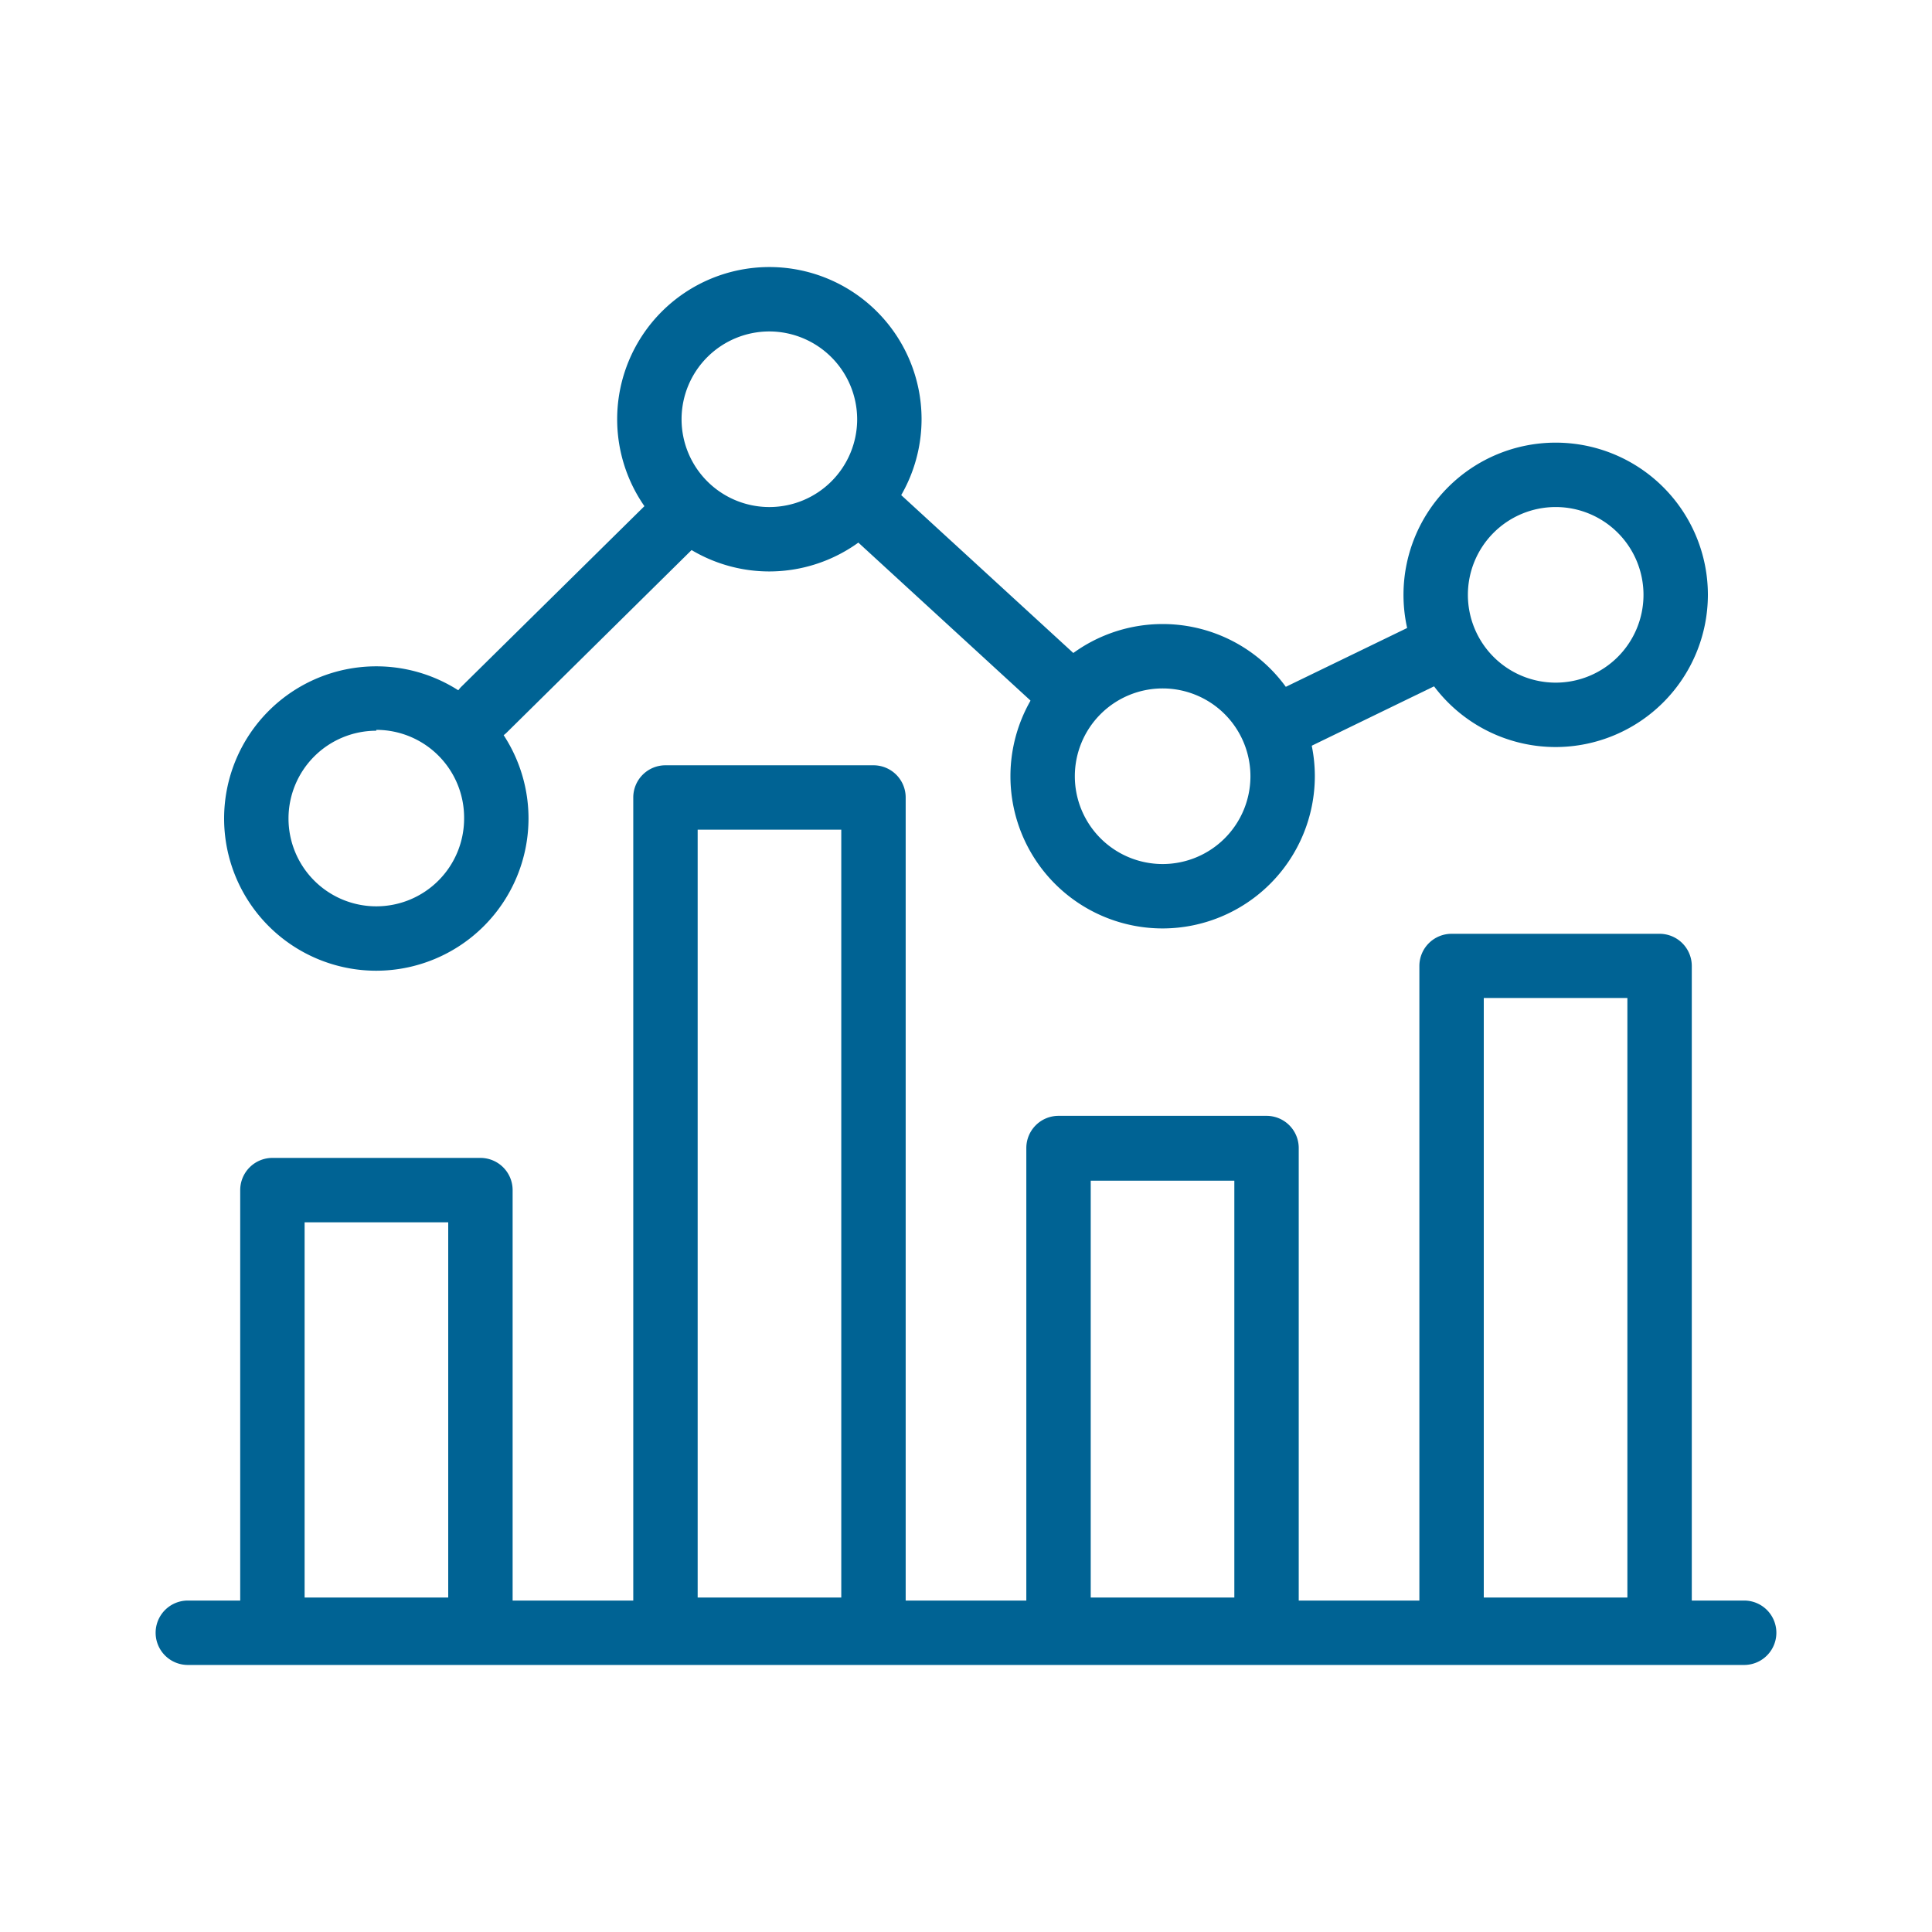
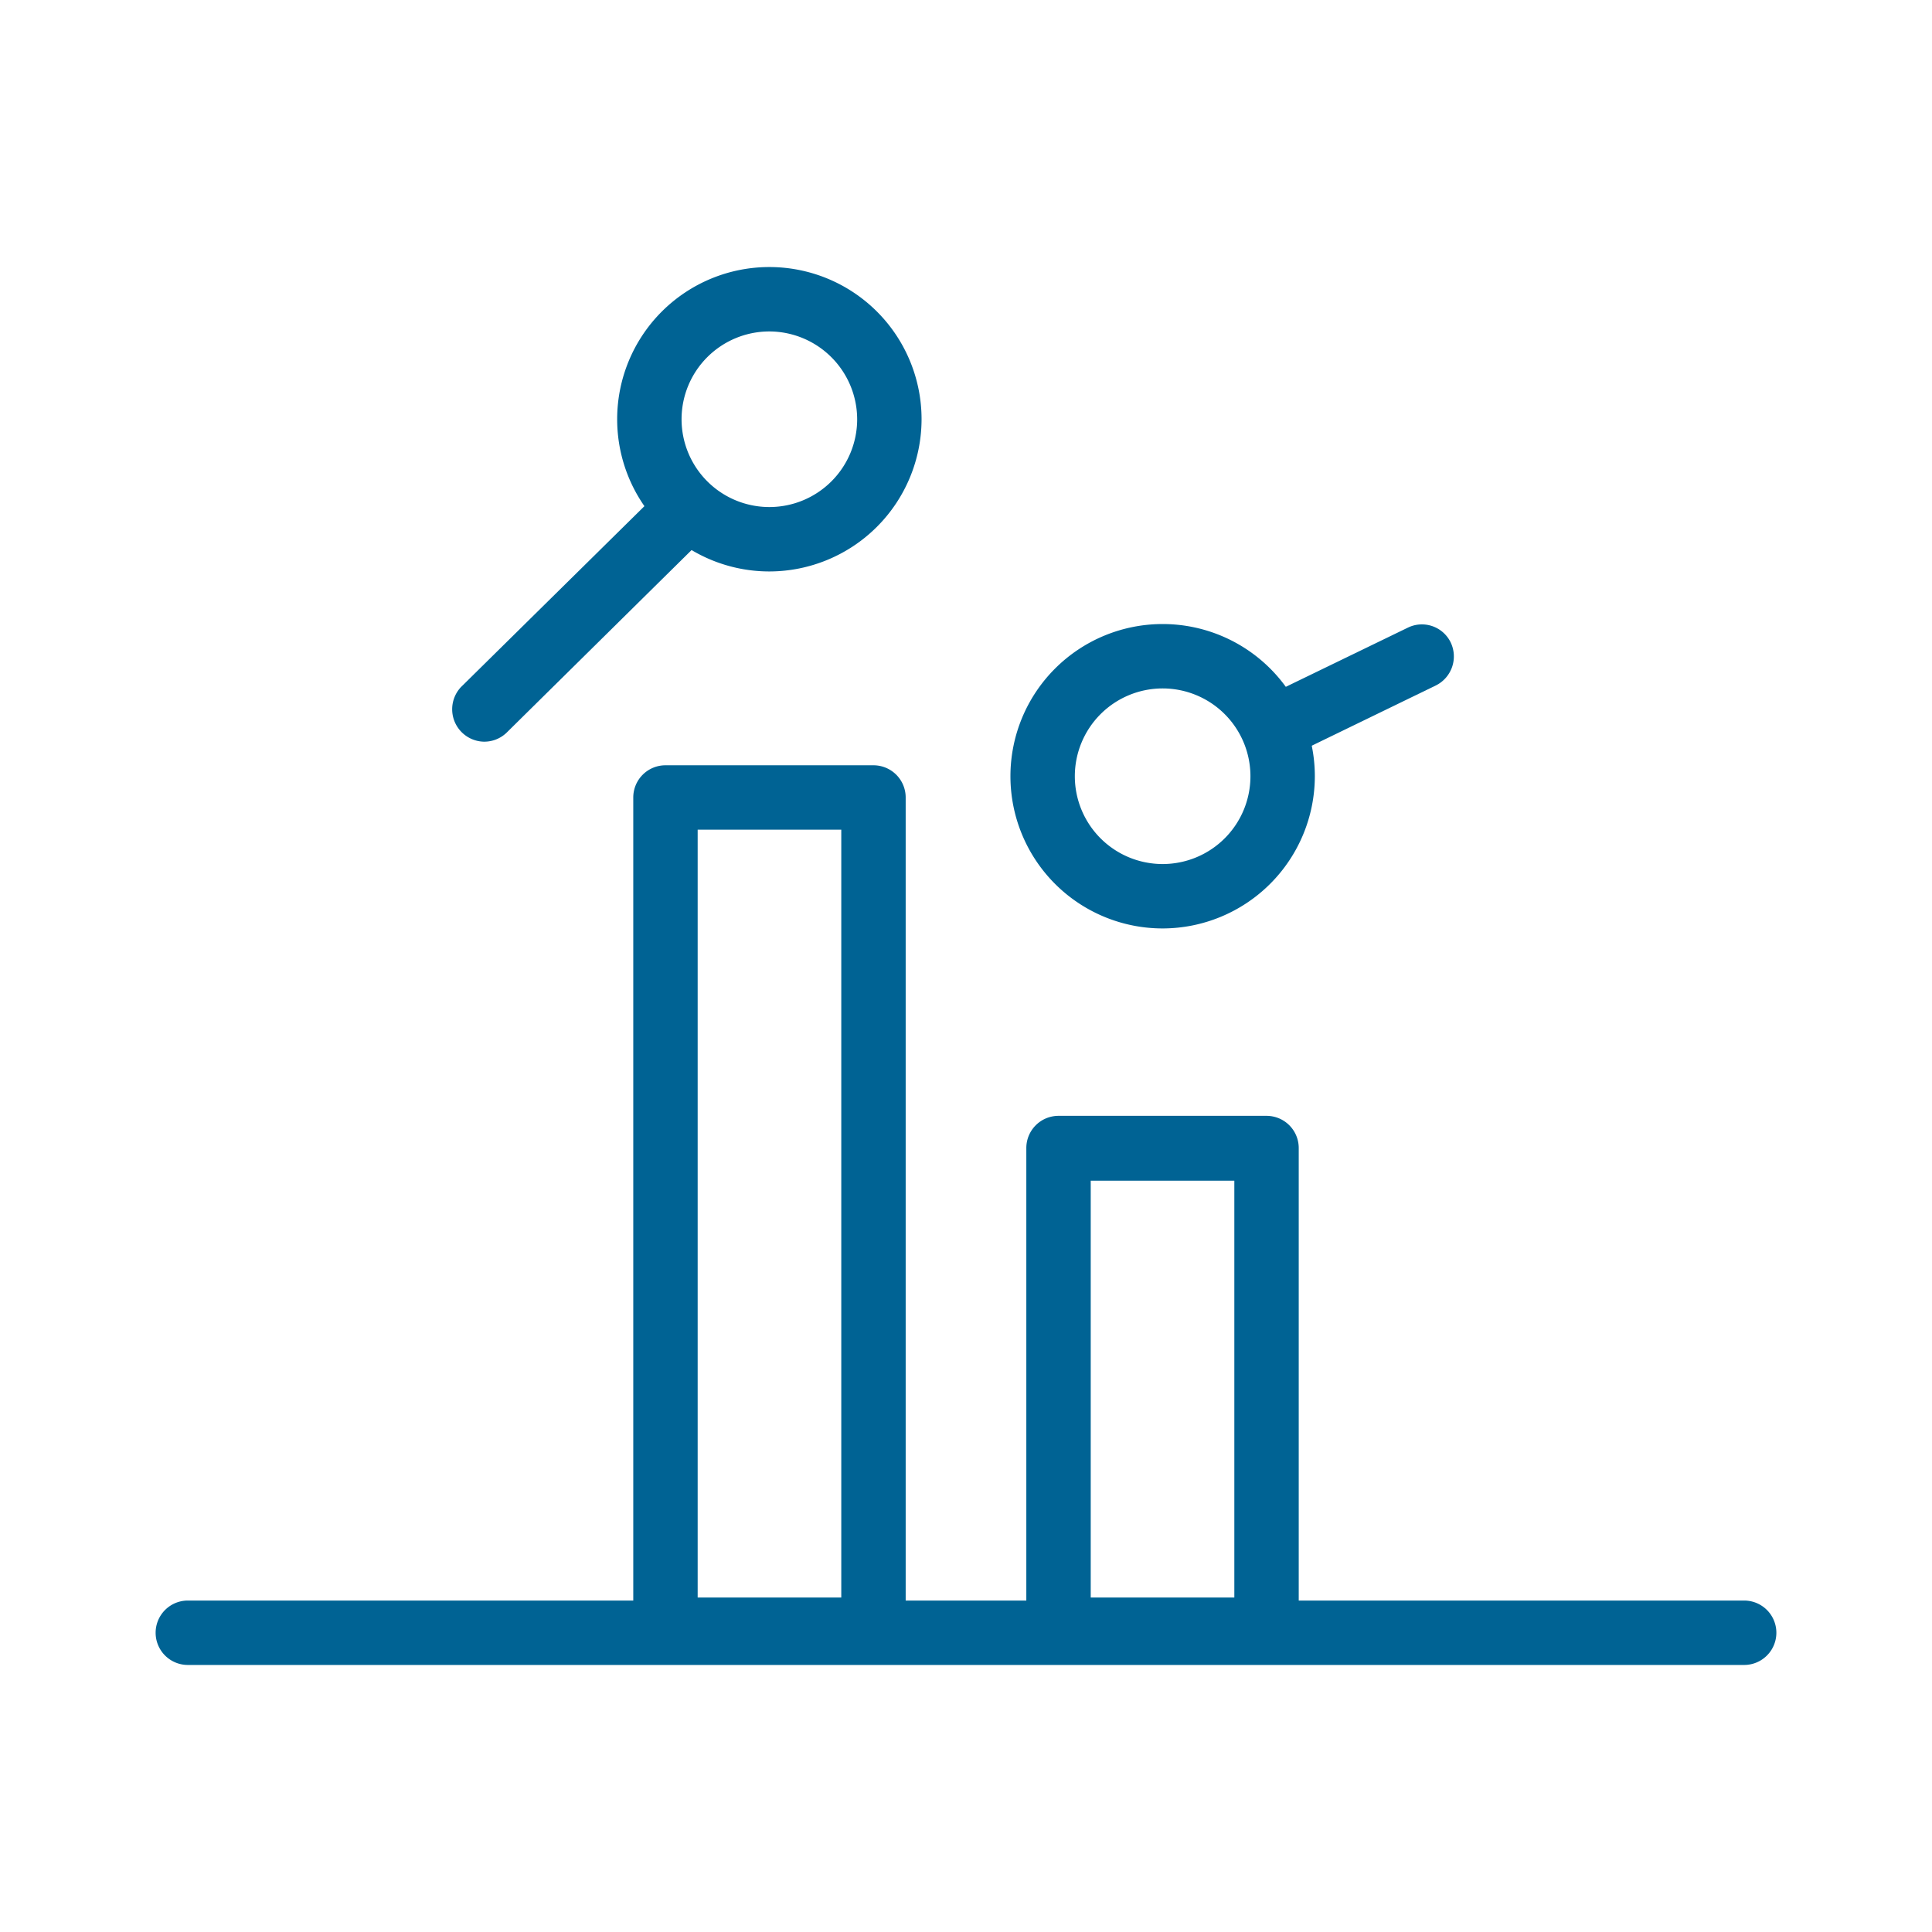
<svg xmlns="http://www.w3.org/2000/svg" id="Layer_1" data-name="Layer 1" viewBox="0 0 90 90">
  <defs>
    <style>.cls-1{fill:#006394;}</style>
  </defs>
  <path class="cls-1" d="M81.25,77.56H8.75a1.5,1.5,0,0,1,0-3h72.5a1.5,1.5,0,0,1,0,3Z" />
-   <path class="cls-1" d="M22.38,77.42H12.69a1.5,1.5,0,0,1-1.5-1.5V55.44a1.5,1.5,0,0,1,1.5-1.5h9.69a1.5,1.5,0,0,1,1.5,1.5V75.92A1.5,1.5,0,0,1,22.38,77.42Zm-8.19-3h6.69V56.94H14.19Z" />
  <path class="cls-1" d="M40.69,77.42H31a1.5,1.5,0,0,1-1.5-1.5V37.15a1.5,1.5,0,0,1,1.5-1.5h9.69a1.5,1.5,0,0,1,1.5,1.5V75.92A1.5,1.5,0,0,1,40.69,77.42Zm-8.19-3h6.69V38.65H32.5Z" />
  <path class="cls-1" d="M59,77.42H49.31a1.5,1.5,0,0,1-1.5-1.5V53.48a1.5,1.5,0,0,1,1.5-1.5H59a1.5,1.5,0,0,1,1.5,1.5V75.92A1.5,1.5,0,0,1,59,77.42Zm-8.19-3H57.5V55H50.81Z" />
-   <path class="cls-1" d="M77.31,77.42H67.62a1.5,1.5,0,0,1-1.5-1.5V45a1.5,1.5,0,0,1,1.5-1.5h9.69a1.5,1.5,0,0,1,1.5,1.5V75.92A1.5,1.5,0,0,1,77.31,77.42Zm-8.19-3h6.69V46.49H69.12Z" />
-   <path class="cls-1" d="M17.53,45.22a7.09,7.09,0,1,1,7.09-7.09A7.1,7.1,0,0,1,17.53,45.22Zm0-11.18a4.09,4.09,0,1,0,4.09,4.09A4.09,4.09,0,0,0,17.53,34Z" />
  <path class="cls-1" d="M35.84,26.62a7.09,7.09,0,1,1,7.09-7.09A7.1,7.1,0,0,1,35.84,26.62Zm0-11.18a4.09,4.09,0,1,0,4.09,4.09A4.1,4.1,0,0,0,35.84,15.44Z" />
  <path class="cls-1" d="M54.16,43.25a7.09,7.09,0,1,1,7.09-7.09A7.1,7.1,0,0,1,54.16,43.25Zm0-11.18a4.09,4.09,0,1,0,4.09,4.09A4.09,4.09,0,0,0,54.16,32.07Z" />
-   <path class="cls-1" d="M72.47,34.8a7.09,7.09,0,1,1,7.09-7.09A7.1,7.1,0,0,1,72.47,34.8Zm0-11.18a4.09,4.09,0,1,0,4.09,4.09A4.09,4.09,0,0,0,72.47,23.62Z" />
  <path class="cls-1" d="M22.53,34.55A1.51,1.51,0,0,1,21.48,32l8.64-8.52a1.5,1.5,0,1,1,2.11,2.13l-8.64,8.53A1.5,1.5,0,0,1,22.53,34.55Z" />
-   <path class="cls-1" d="M49.61,33.59a1.47,1.47,0,0,1-1-.4l-8.72-8a1.5,1.5,0,1,1,2-2.21l8.72,8a1.49,1.49,0,0,1,.1,2.12A1.52,1.52,0,0,1,49.61,33.59Z" />
  <path class="cls-1" d="M59.66,35.28A1.5,1.5,0,0,1,59,32.43l6.58-3.19a1.49,1.49,0,0,1,2,.69,1.51,1.51,0,0,1-.69,2l-6.57,3.19A1.58,1.58,0,0,1,59.66,35.28Z" />
</svg>